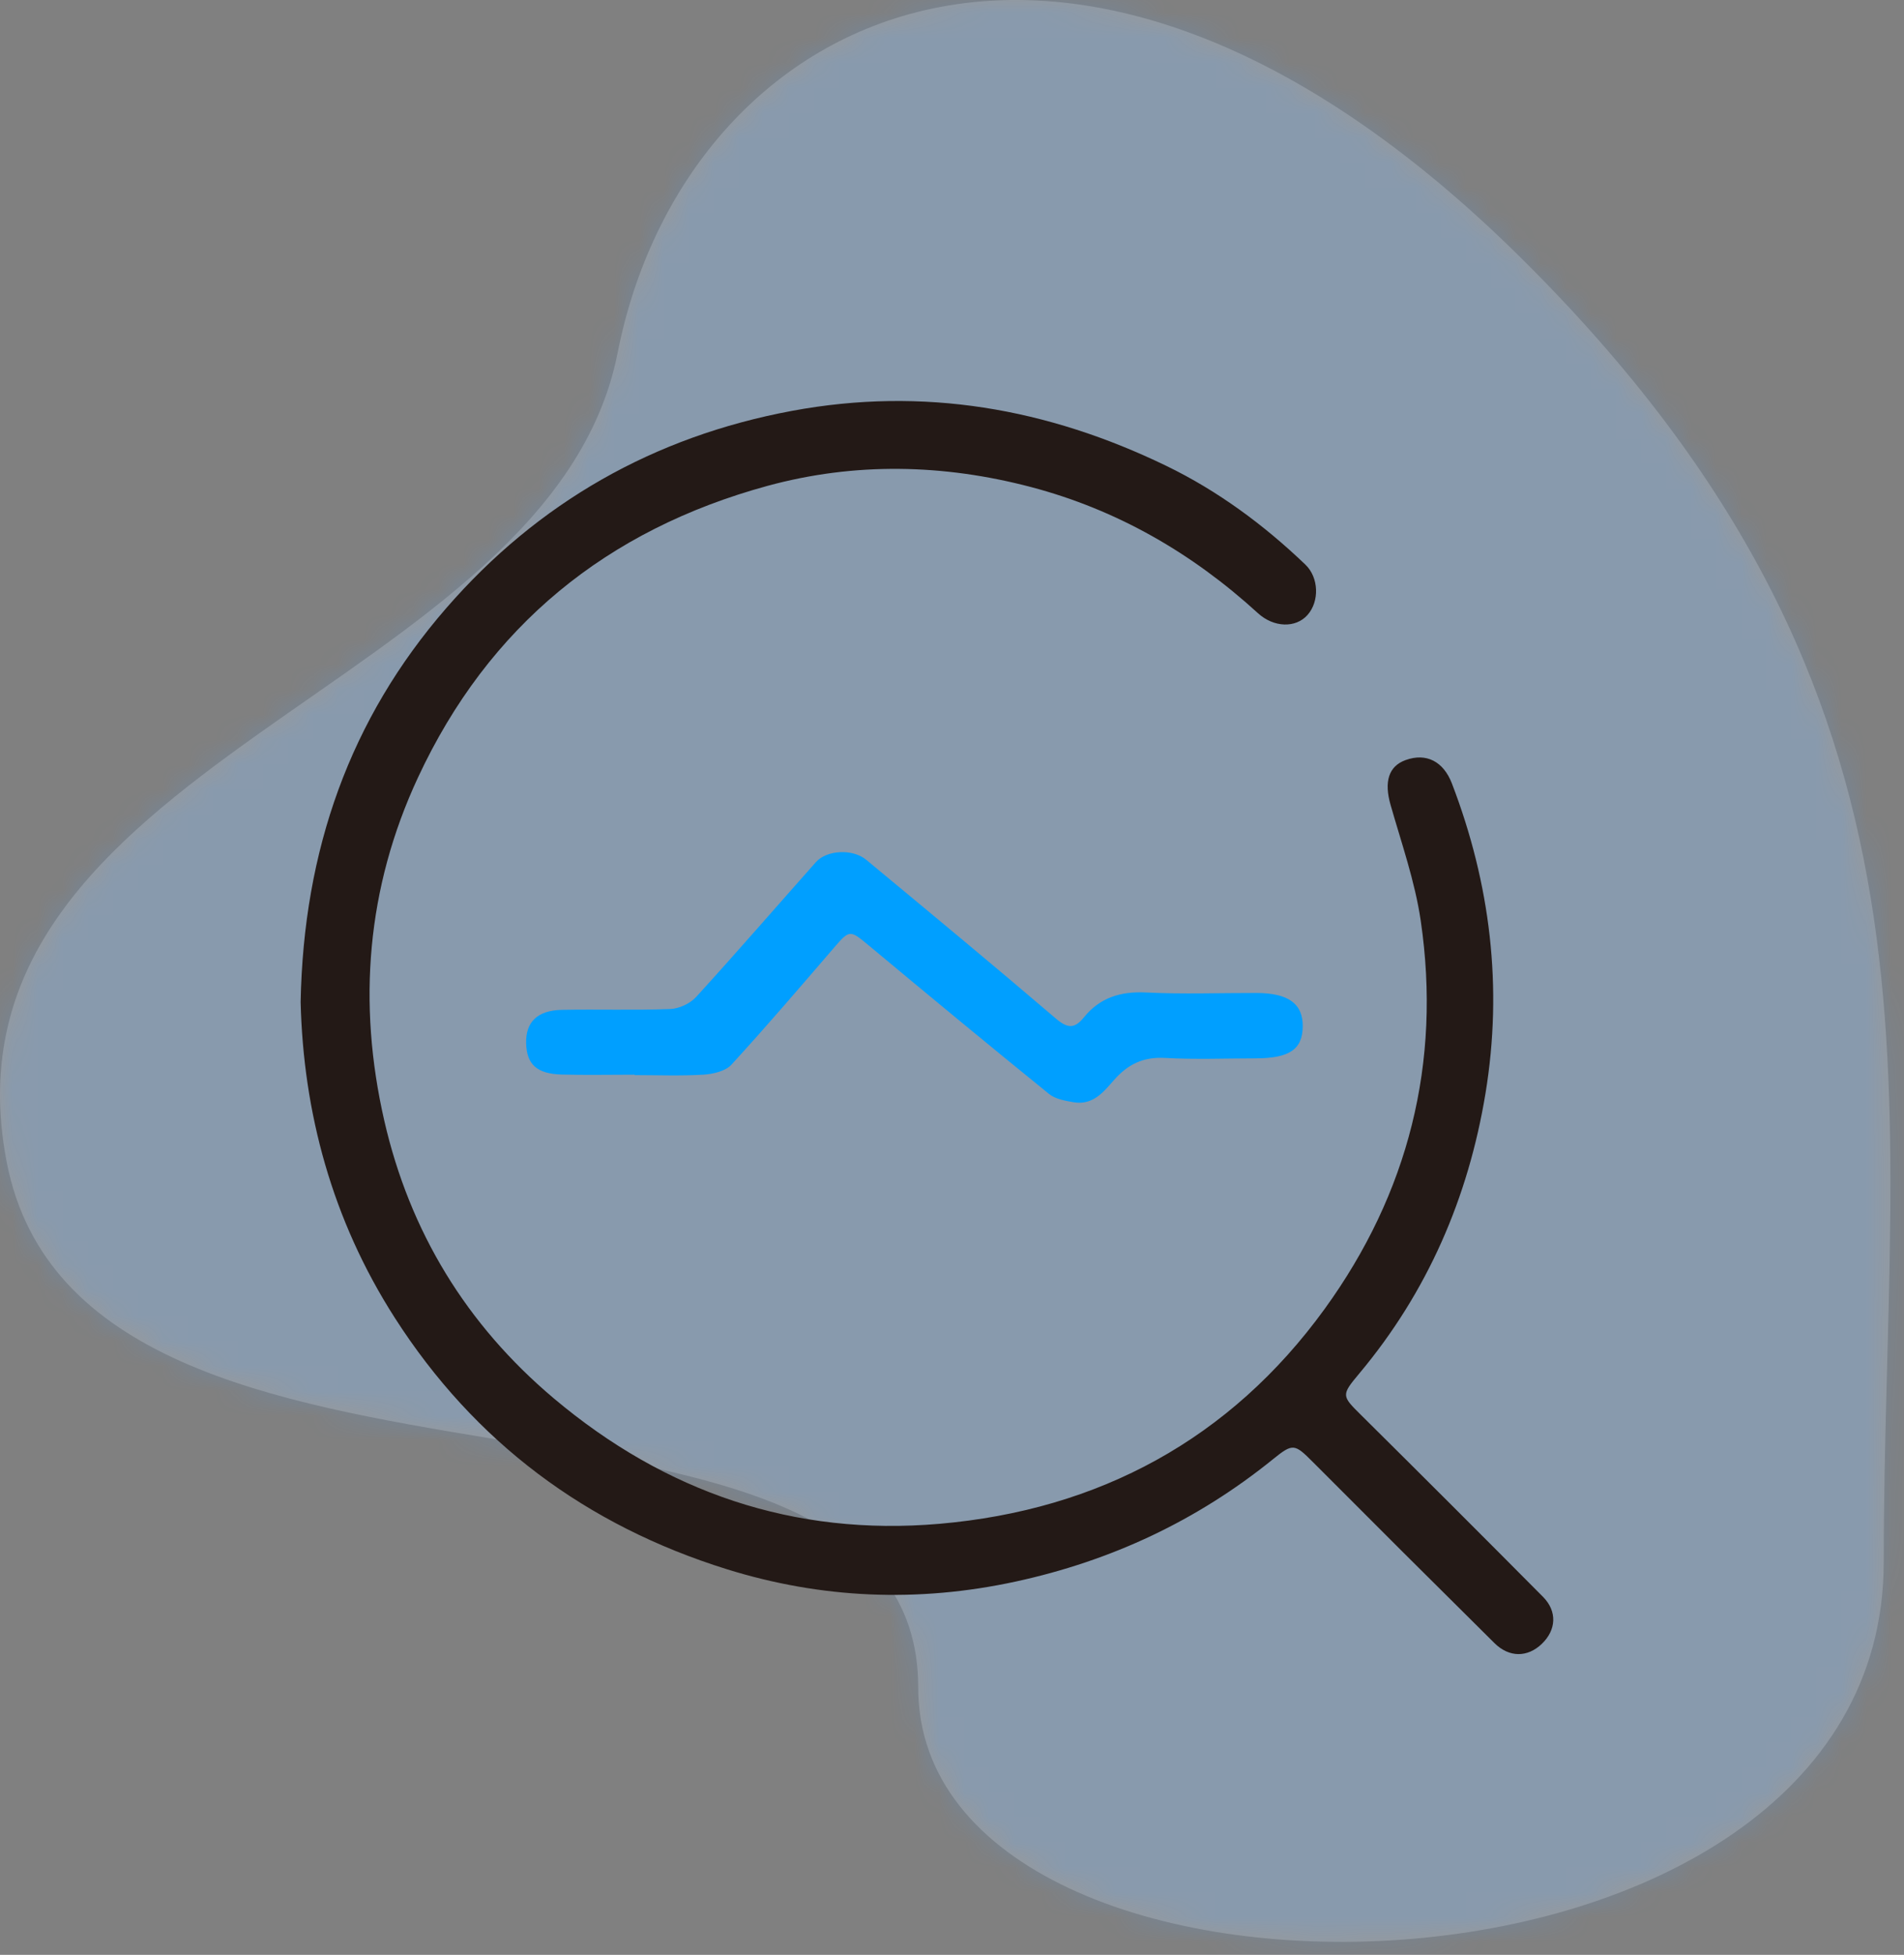
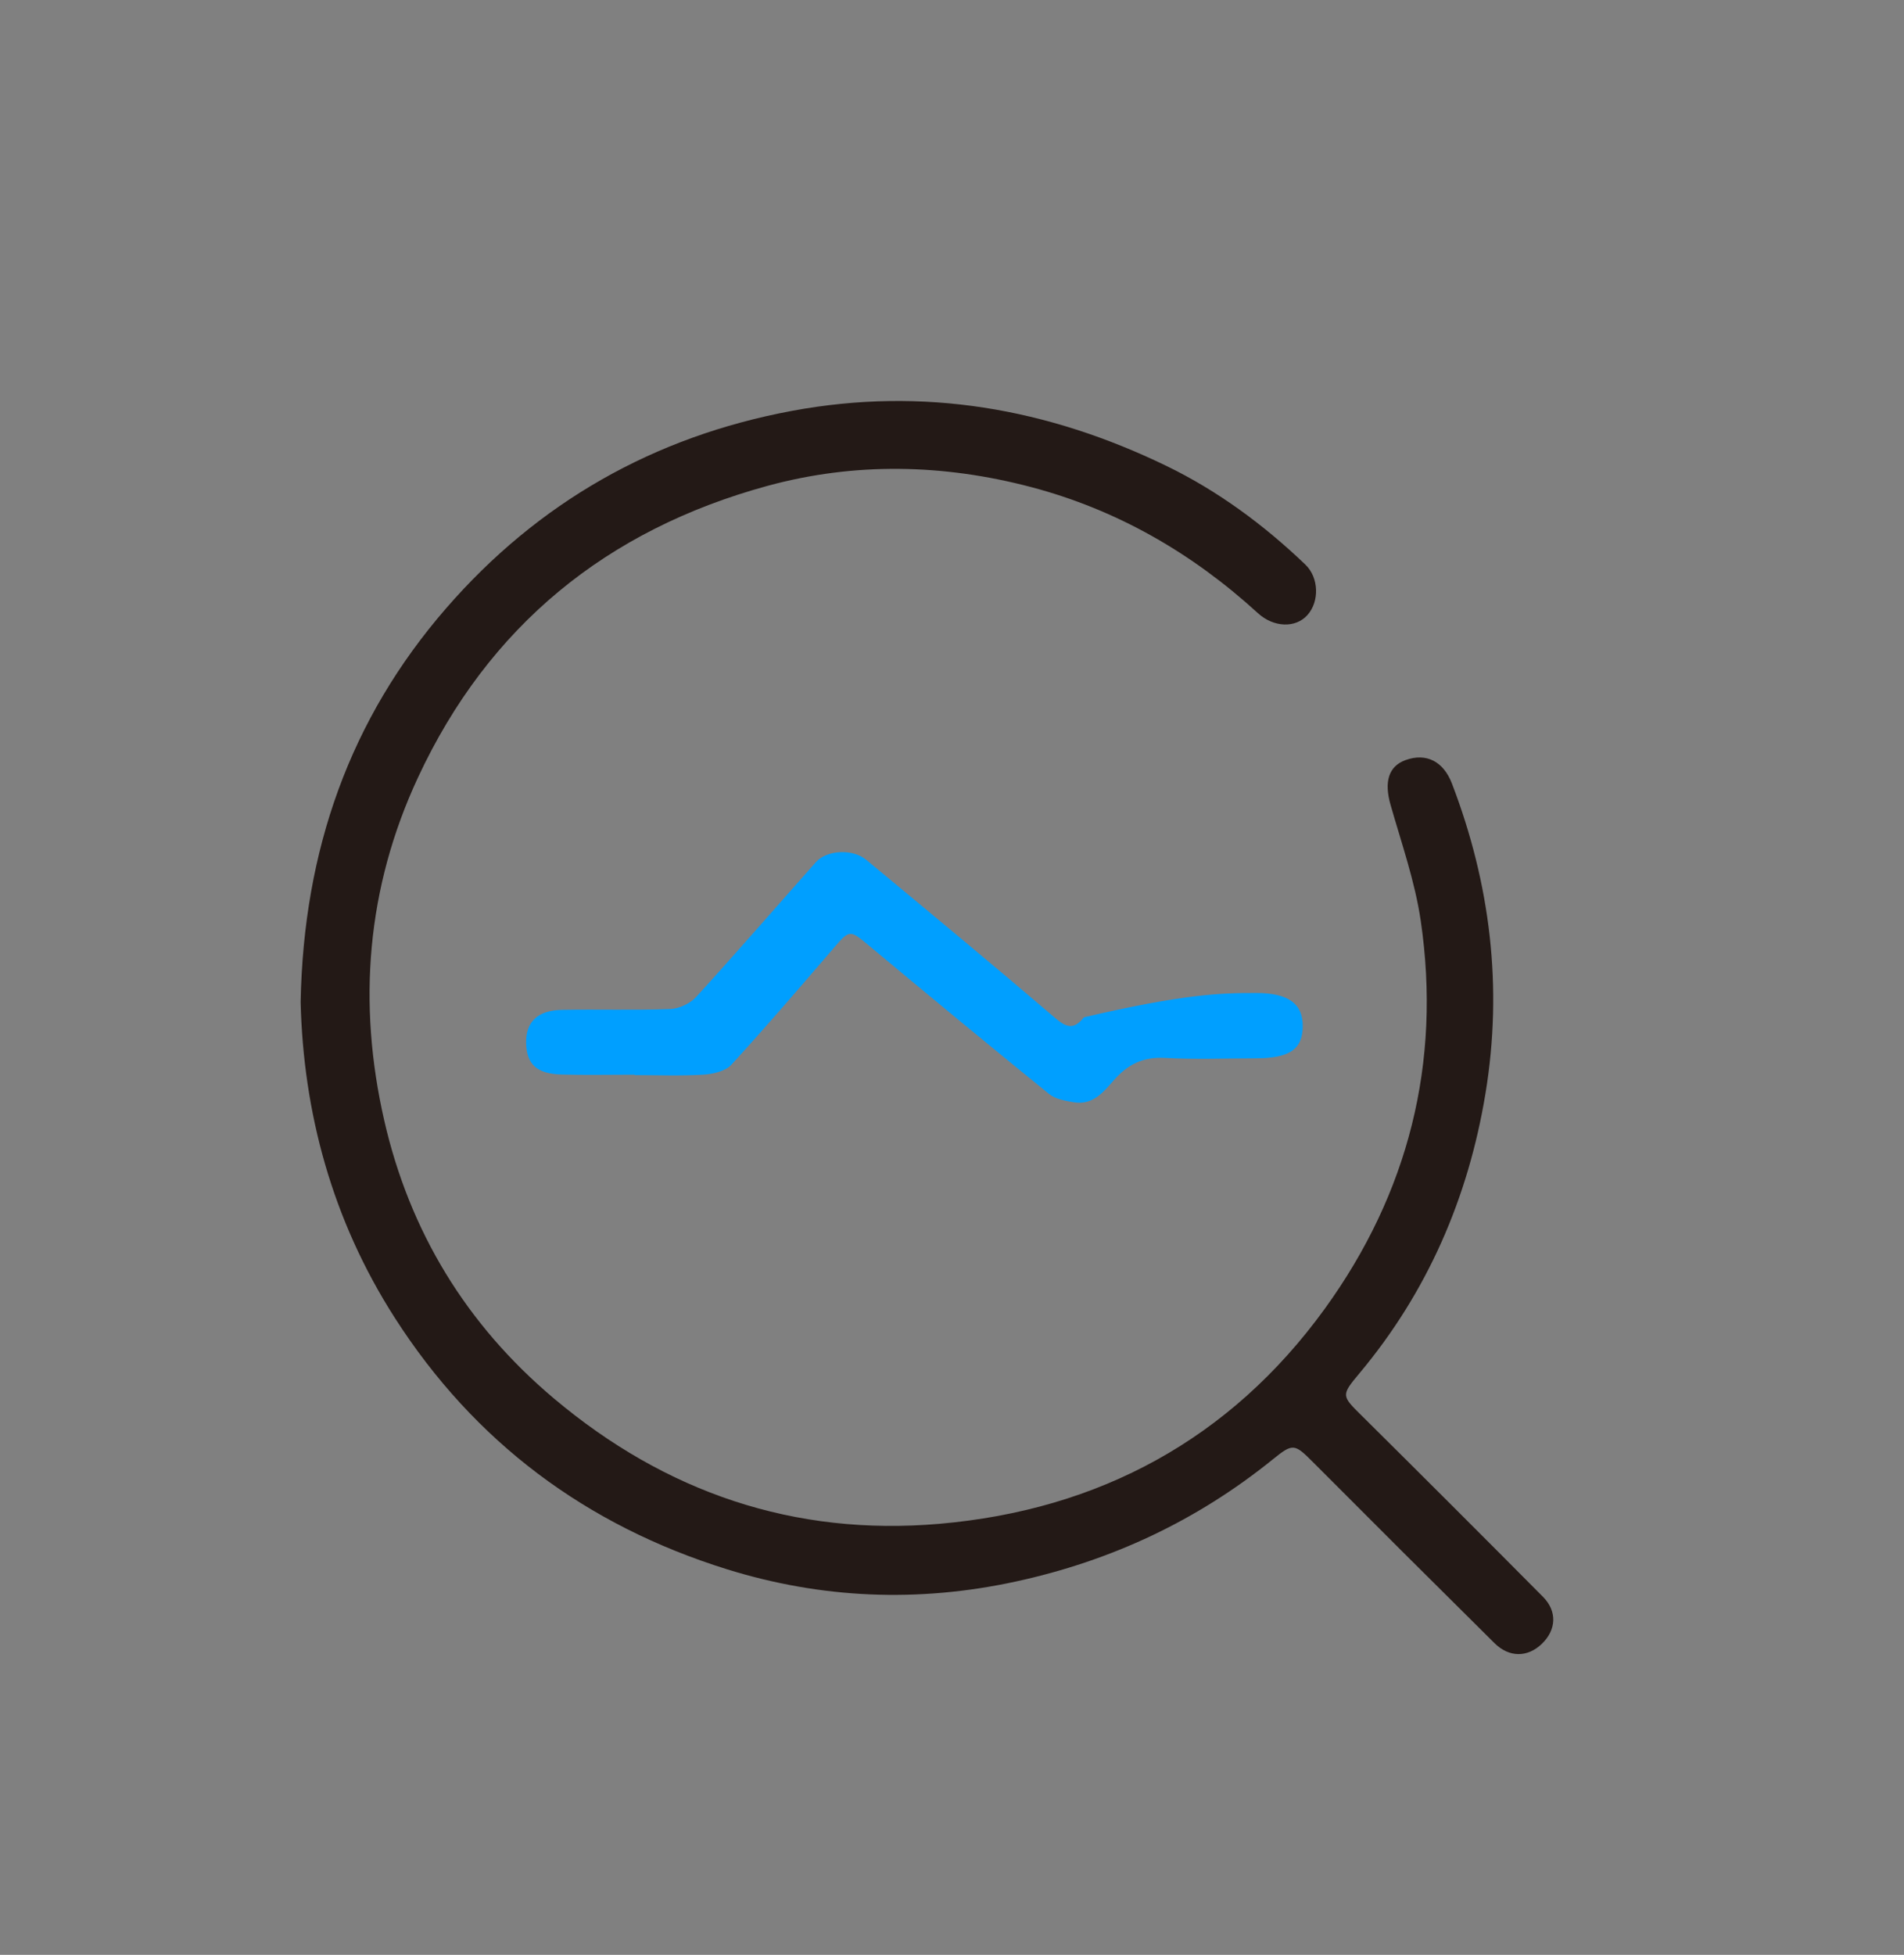
<svg xmlns="http://www.w3.org/2000/svg" xmlns:xlink="http://www.w3.org/1999/xlink" width="76px" height="78px" viewBox="0 0 76 78" version="1.1">
  <rect x="0" y="0" width="76" height="78" fill="#808080" stroke="none" />
  <title>编组 7</title>
  <desc>Created with Sketch.</desc>
  <defs>
-     <path d="M60.652,10.232 C42.652,-7.549 27.32,0.538 24.652,14.084 C21.984,27.63 -2.799,30.335 0.261,46.335 C3.321,62.335 36.652,52.835 36.652,67.335 C36.652,81.835 75.19,81.335 75.19,62.335 C75.19,43.335 78.652,28.012 60.652,10.232 Z" id="path-1" />
-   </defs>
+     </defs>
  <g id="页面-1" stroke="none" stroke-width="1" fill="none" fill-rule="evenodd">
    <g id="渔夫助手" transform="translate(-1248, -2468)">
      <g id="编组-7" transform="translate(1248, 2468)">
        <g id="Icon">
          <g id="Ornament/bgicon">
            <mask id="mask-2" fill="white">
              <use xlink:href="#path-1" />
            </mask>
            <use id="bgicon" fill-opacity="0.2" fill="#FFFFFF" fill-rule="evenodd" xlink:href="#path-1" />
            <g id="Color/Primary" opacity="0.2" mask="url(#mask-2)" fill="#459EFF" fill-rule="evenodd">
              <rect id="Rectangle" x="0" y="0" width="76" height="78" />
            </g>
          </g>
        </g>
        <g id="编组" transform="translate(12, 16)" fill-rule="nonzero">
          <path d="M0,23.984 C0.115,17.919 1.969,12.689 5.812,8.266 C9.469,4.057 14.087,1.422 19.613,0.394 C24.854,-0.581 29.817,0.294 34.549,2.586 C36.605,3.581 38.448,4.942 40.106,6.529 C40.644,7.045 40.674,7.997 40.187,8.542 C39.718,9.067 38.843,9.044 38.21,8.465 C35.59,6.072 32.597,4.342 29.155,3.434 C25.655,2.512 22.114,2.437 18.63,3.388 C12.227,5.137 7.498,8.974 4.681,15.03 C2.633,19.429 2.266,24.037 3.34,28.72 C4.353,33.134 6.61,36.854 10.109,39.799 C14.564,43.548 19.694,45.302 25.491,44.802 C31.873,44.251 37.113,41.417 40.877,36.225 C44.213,31.622 45.541,26.401 44.71,20.739 C44.48,19.17 43.941,17.644 43.504,16.109 C43.245,15.199 43.422,14.575 44.105,14.328 C44.939,14.026 45.619,14.389 45.954,15.261 C47.492,19.267 47.992,23.395 47.295,27.627 C46.609,31.788 44.98,35.555 42.251,38.811 C41.536,39.665 41.552,39.694 42.313,40.446 C44.749,42.86 47.175,45.283 49.591,47.716 C50.164,48.293 50.123,49.037 49.542,49.593 C48.973,50.138 48.24,50.144 47.652,49.561 C45.232,47.164 42.819,44.759 40.414,42.346 C39.675,41.604 39.61,41.579 38.814,42.223 C35.782,44.675 32.364,46.277 28.537,47.107 C24.633,47.953 20.783,47.787 17.014,46.614 C11.41,44.868 6.944,41.556 3.754,36.575 C1.247,32.661 0.107,28.373 0,23.984" id="路径" fill="#231916" />
-           <path d="M13.329,26.881 C12.359,26.881 11.389,26.902 10.42,26.875 C9.427,26.848 9.021,26.468 9.001,25.625 C8.98,24.781 9.449,24.313 10.431,24.294 C11.871,24.266 13.314,24.316 14.753,24.261 C15.107,24.248 15.548,24.041 15.783,23.784 C17.402,22.009 18.973,20.195 20.568,18.399 C21,17.914 22.035,17.857 22.577,18.307 C25.108,20.405 27.642,22.501 30.14,24.636 C30.612,25.04 30.89,25.059 31.268,24.59 C31.893,23.817 32.714,23.549 33.746,23.601 C35.209,23.675 36.679,23.618 38.147,23.621 C39.422,23.623 40.007,24.045 40,24.95 C39.993,25.873 39.472,26.227 38.113,26.23 C36.908,26.231 35.7,26.28 34.499,26.213 C33.622,26.164 33.014,26.474 32.47,27.091 C32.057,27.561 31.632,28.11 30.859,27.981 C30.518,27.924 30.123,27.853 29.873,27.65 C27.457,25.692 25.06,23.709 22.671,21.719 C21.925,21.098 21.912,21.092 21.283,21.823 C19.934,23.389 18.591,24.961 17.192,26.486 C16.959,26.74 16.462,26.856 16.078,26.88 C15.165,26.936 14.245,26.898 13.328,26.898 L13.328,26.881 L13.329,26.881 Z" id="路径" fill="#009FFF" />
+           <path d="M13.329,26.881 C12.359,26.881 11.389,26.902 10.42,26.875 C9.427,26.848 9.021,26.468 9.001,25.625 C8.98,24.781 9.449,24.313 10.431,24.294 C11.871,24.266 13.314,24.316 14.753,24.261 C15.107,24.248 15.548,24.041 15.783,23.784 C17.402,22.009 18.973,20.195 20.568,18.399 C21,17.914 22.035,17.857 22.577,18.307 C25.108,20.405 27.642,22.501 30.14,24.636 C30.612,25.04 30.89,25.059 31.268,24.59 C35.209,23.675 36.679,23.618 38.147,23.621 C39.422,23.623 40.007,24.045 40,24.95 C39.993,25.873 39.472,26.227 38.113,26.23 C36.908,26.231 35.7,26.28 34.499,26.213 C33.622,26.164 33.014,26.474 32.47,27.091 C32.057,27.561 31.632,28.11 30.859,27.981 C30.518,27.924 30.123,27.853 29.873,27.65 C27.457,25.692 25.06,23.709 22.671,21.719 C21.925,21.098 21.912,21.092 21.283,21.823 C19.934,23.389 18.591,24.961 17.192,26.486 C16.959,26.74 16.462,26.856 16.078,26.88 C15.165,26.936 14.245,26.898 13.328,26.898 L13.328,26.881 L13.329,26.881 Z" id="路径" fill="#009FFF" />
        </g>
      </g>
    </g>
  </g>
</svg>